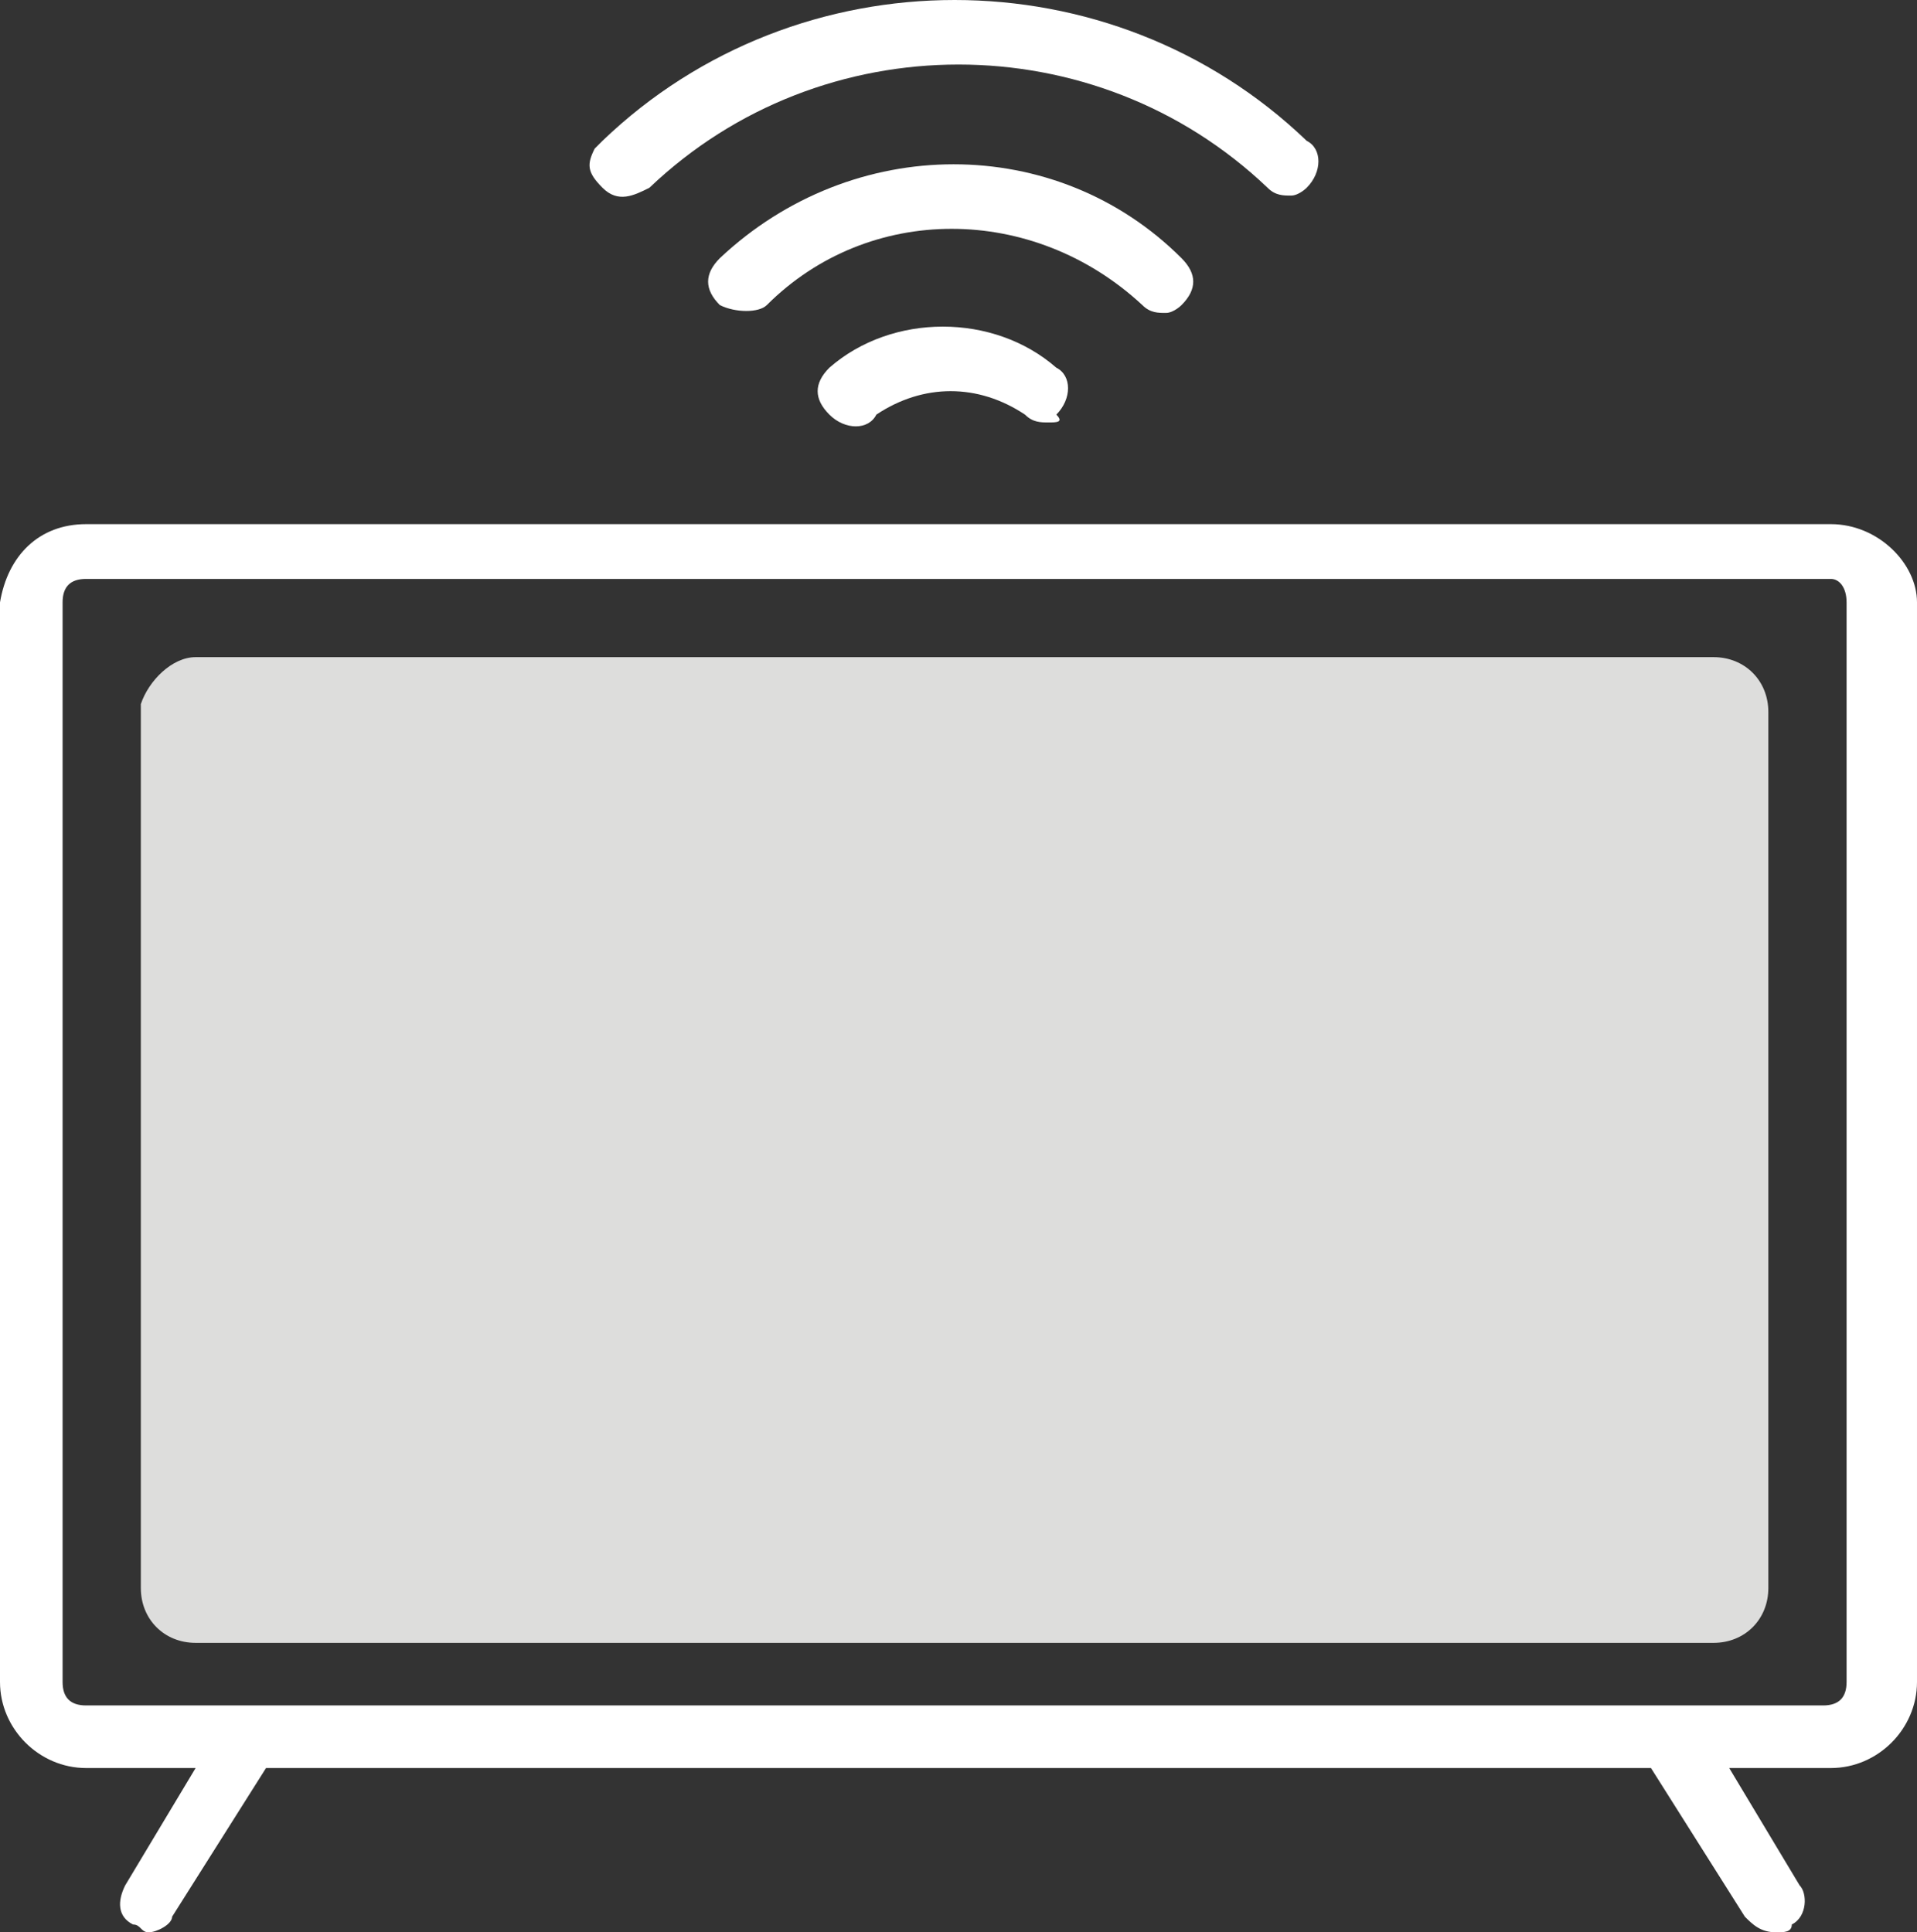
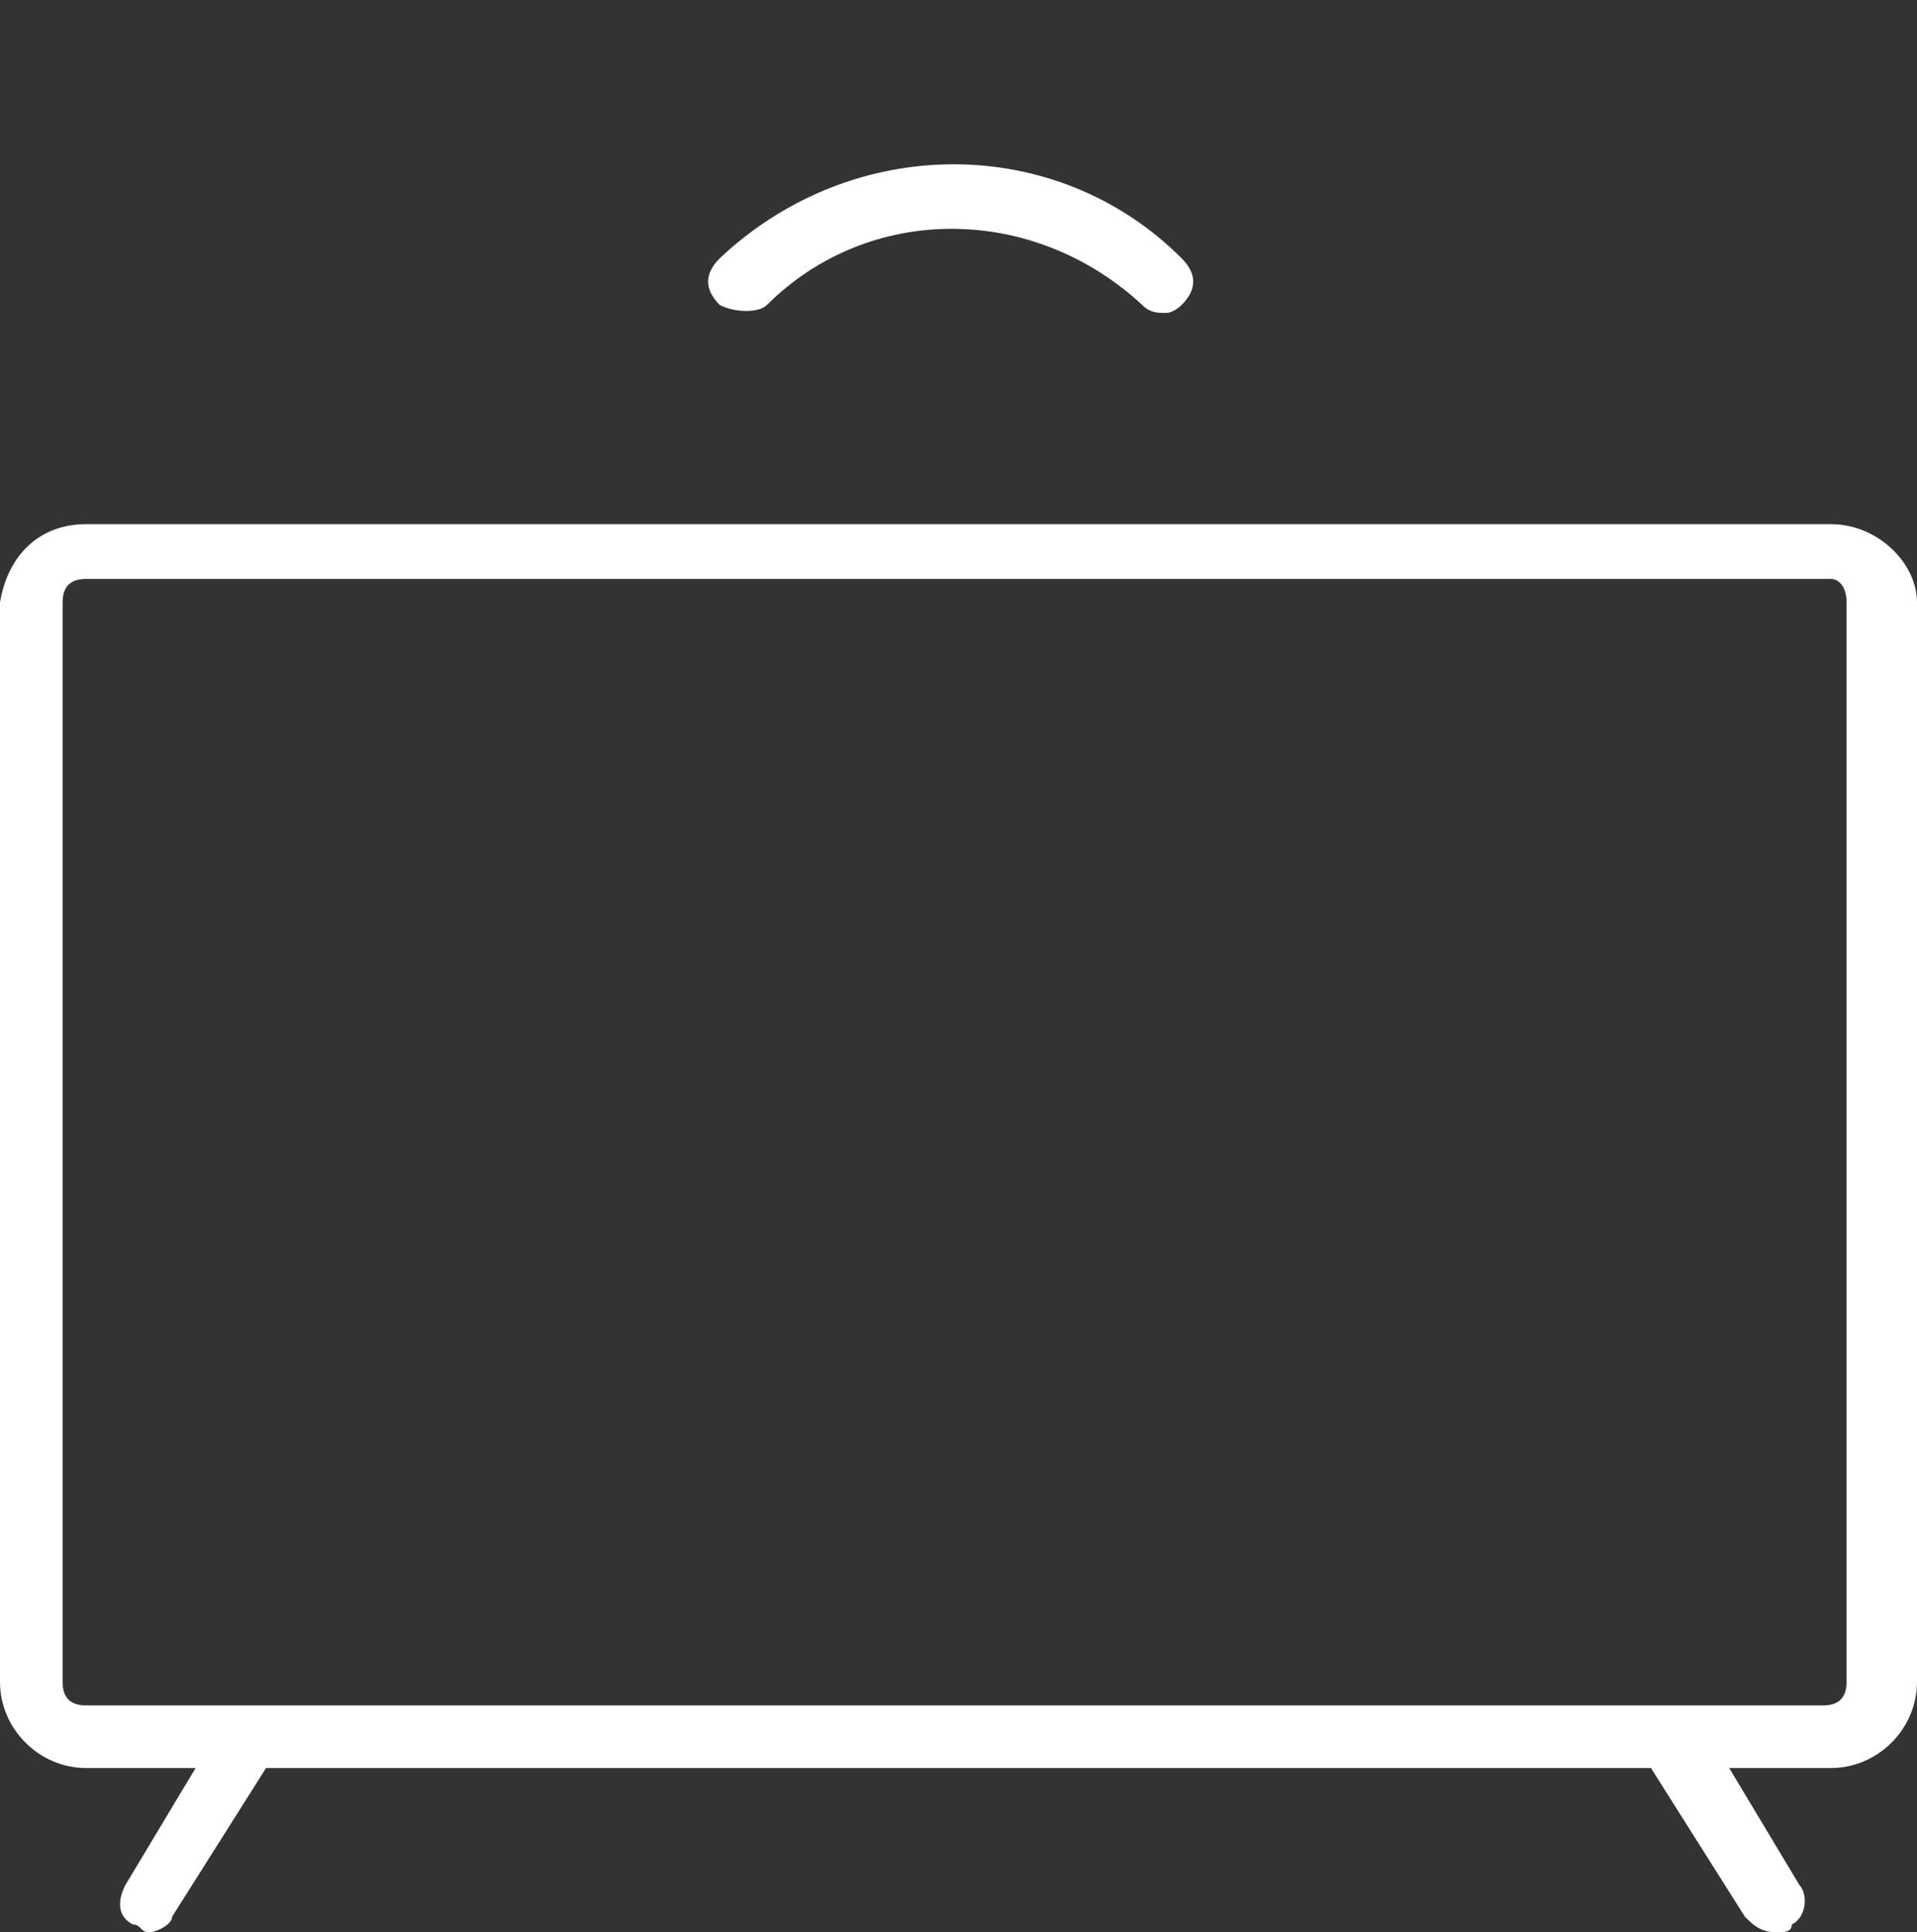
<svg xmlns="http://www.w3.org/2000/svg" version="1.1" id="Layer_1" x="0px" y="0px" viewBox="0 0 24.5 24.7" style="enable-background:new 0 0 24.5 24.7;" xml:space="preserve">
  <rect x="0" y="0" width="24.5" height="24.7" fill="#333333" stroke="none" />
  <style type="text/css">
	.st0{fill:#DDDDDC;}
	.st1{fill:#FFFFFF;}
</style>
-   <path class="st0" d="M2.5,8.4h19.4c0.4,0,0.7,0.3,0.7,0.7v11.2c0,0.4-0.3,0.7-0.7,0.7H2.5c-0.4,0-0.7-0.3-0.7-0.7V9  C1.9,8.7,2.2,8.4,2.5,8.4z" />
  <path class="st1" d="M23.4,6.7H1.1c-0.6,0-1,0.4-1.1,1v13.8c0,0.6,0.5,1.1,1.1,1.1h1.4l-0.9,1.5c-0.1,0.2-0.1,0.4,0.1,0.5  c0.1,0,0.1,0.1,0.2,0.1c0.1,0,0.3-0.1,0.3-0.2l1.2-1.9h17.7l1.2,1.9c0.1,0.1,0.2,0.2,0.4,0.2c0.1,0,0.2,0,0.2-0.1  c0.2-0.1,0.2-0.4,0.1-0.5l-0.9-1.5h1.3c0.6,0,1.1-0.5,1.1-1.1v0V7.7C24.5,7.2,24,6.7,23.4,6.7z M23.6,21.5c0,0.2-0.1,0.3-0.3,0.3  H1.1c-0.2,0-0.3-0.1-0.3-0.3V7.7c0-0.2,0.1-0.3,0.3-0.3h22.3c0.1,0,0.2,0.1,0.2,0.3V21.5z" />
-   <path class="st1" d="M16.5,2.5c-0.1,0-0.2,0-0.3-0.1c-2.2-2.1-5.7-2.1-7.9,0C8.1,2.5,7.9,2.6,7.7,2.4S7.5,2.1,7.6,1.9  c0,0,0.1-0.1,0.1-0.1c2.5-2.4,6.5-2.4,9,0c0.2,0.1,0.2,0.4,0,0.6c0,0,0,0,0,0C16.7,2.4,16.6,2.5,16.5,2.5z" />
  <path class="st1" d="M14.9,4c-0.1,0-0.2,0-0.3-0.1c-1.4-1.3-3.5-1.3-4.8,0C9.7,4,9.4,4,9.2,3.9c-0.2-0.2-0.2-0.4,0-0.6  c1.7-1.6,4.3-1.6,5.9,0c0.2,0.2,0.2,0.4,0,0.6C15.1,3.9,15,4,14.9,4z" />
-   <path class="st1" d="M13.4,5.4c-0.1,0-0.2,0-0.3-0.1c-0.6-0.4-1.3-0.4-1.9,0c-0.1,0.2-0.4,0.2-0.6,0c0,0,0,0,0,0  c-0.2-0.2-0.2-0.4,0-0.6c0.8-0.7,2.1-0.7,2.9,0c0.2,0.1,0.2,0.4,0,0.6c0,0,0,0,0,0C13.6,5.4,13.5,5.4,13.4,5.4z" />
</svg>